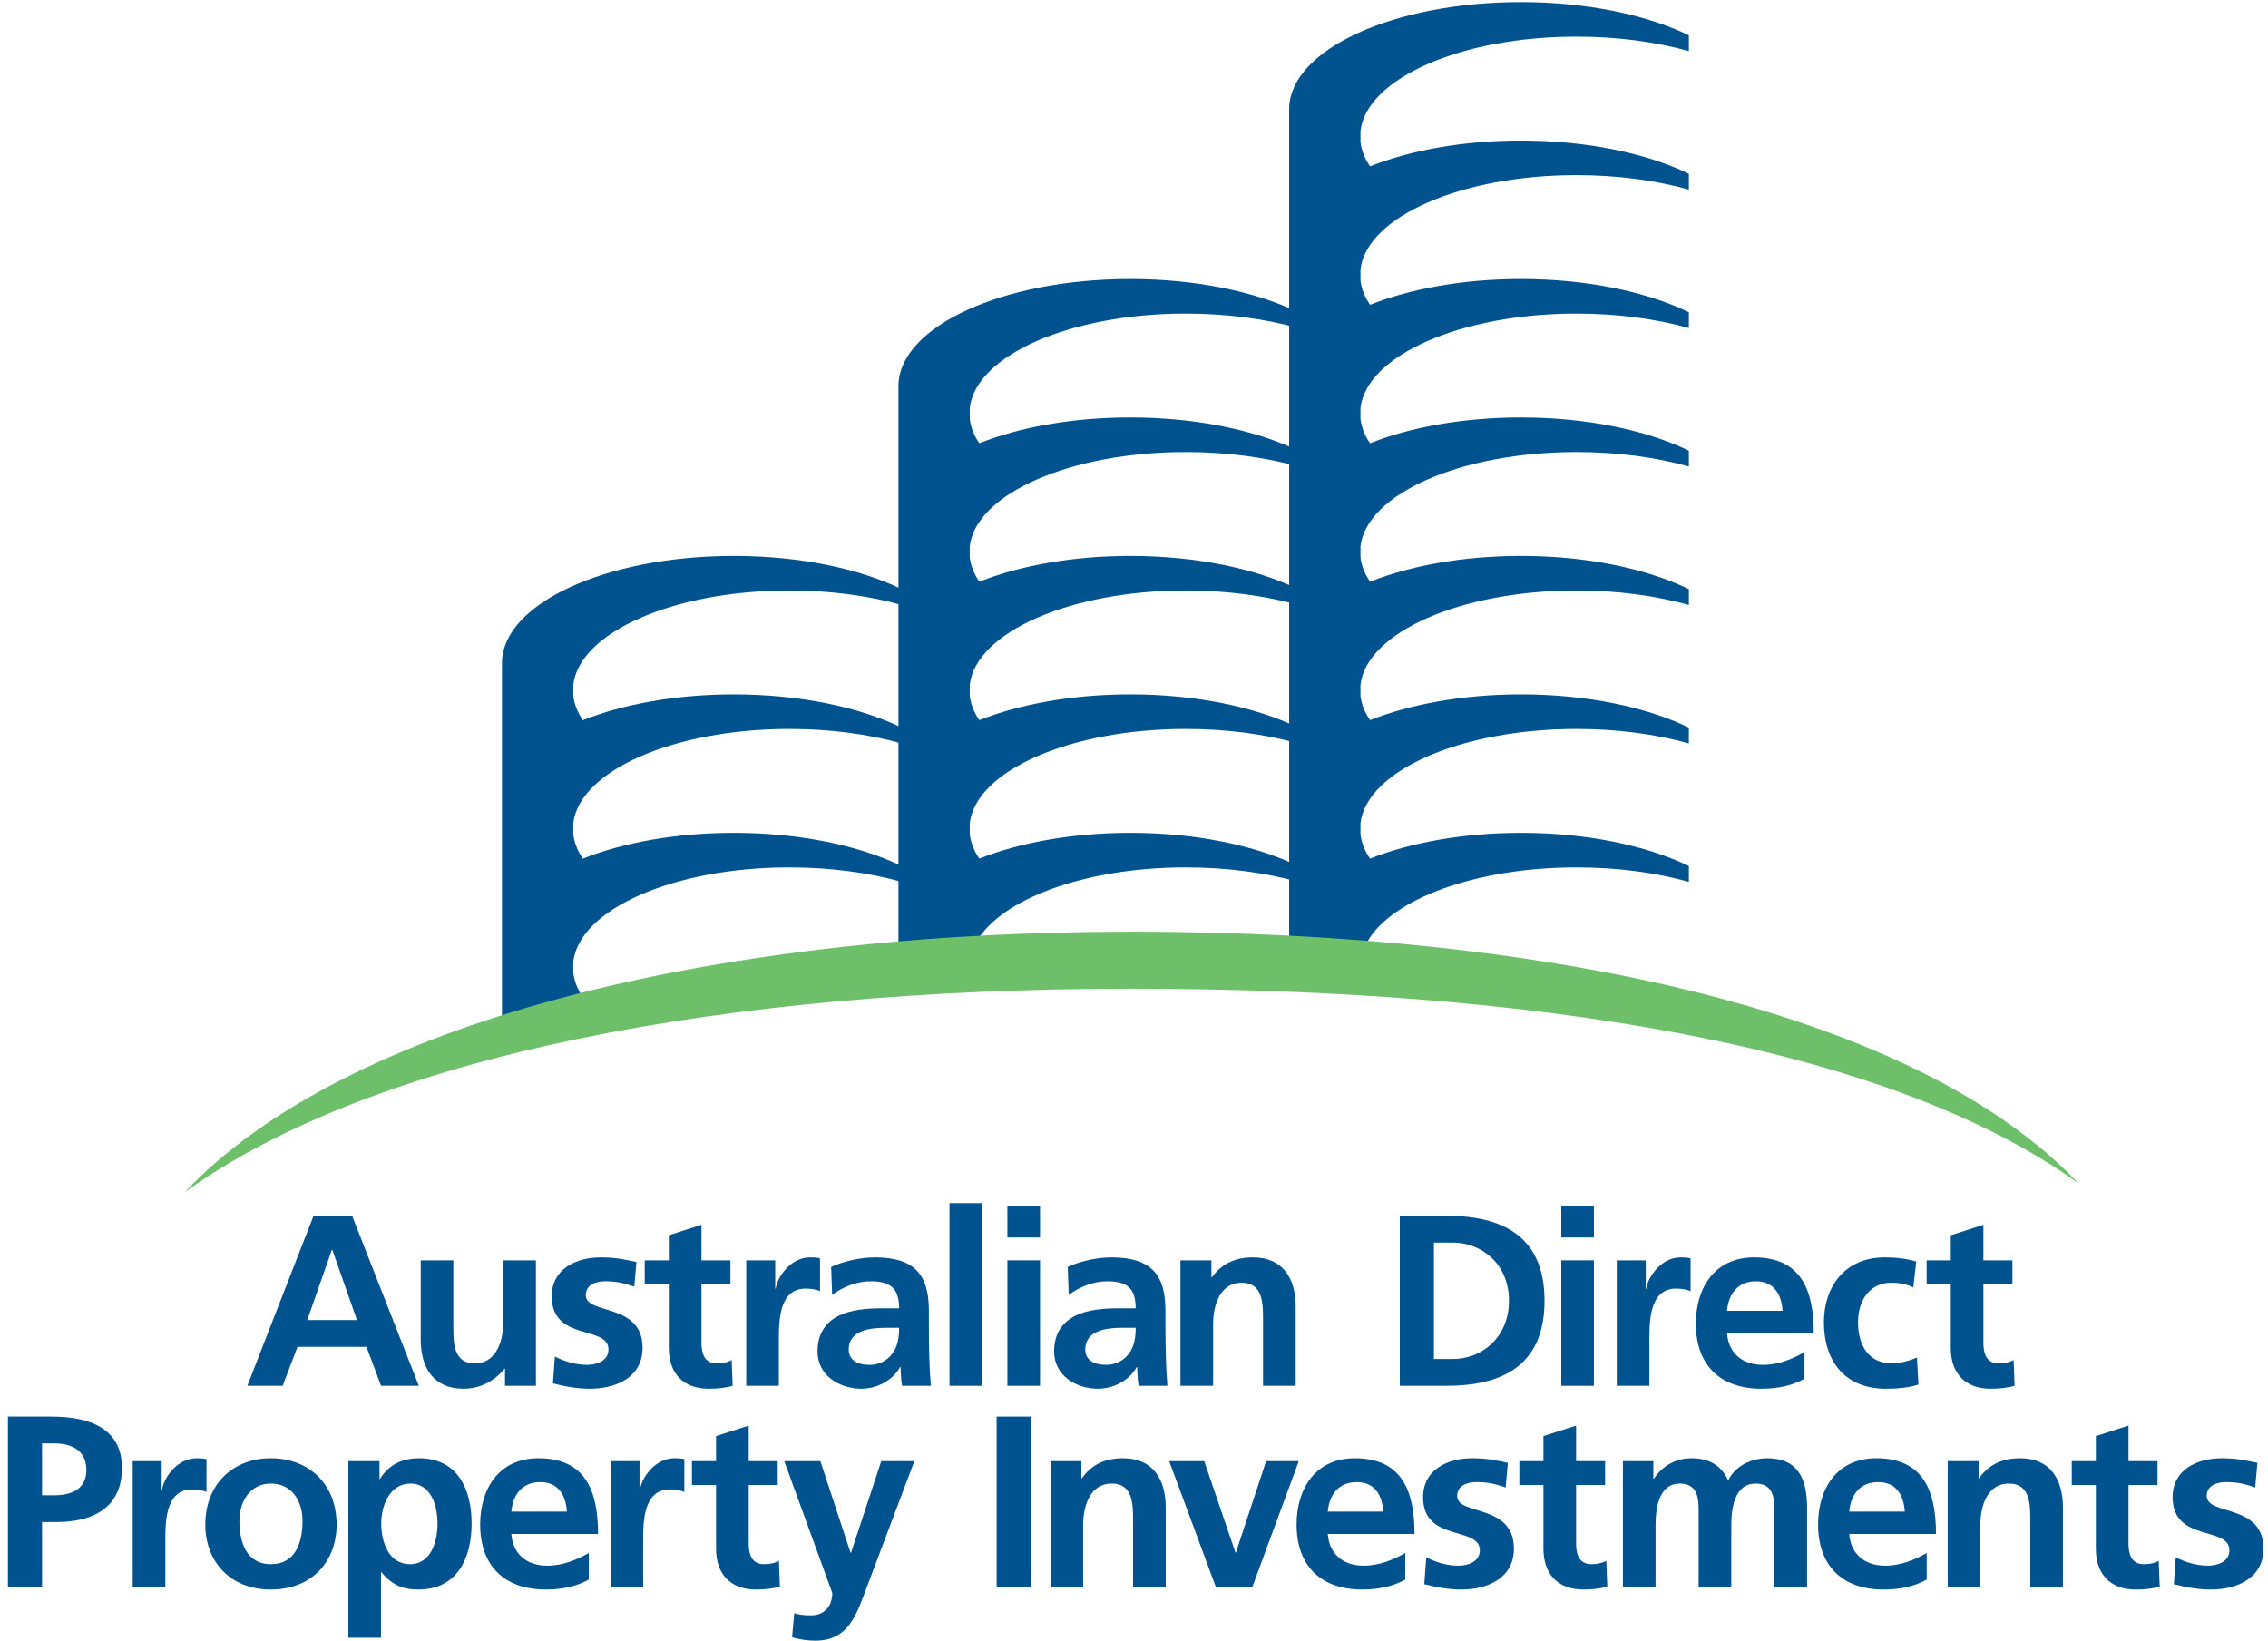
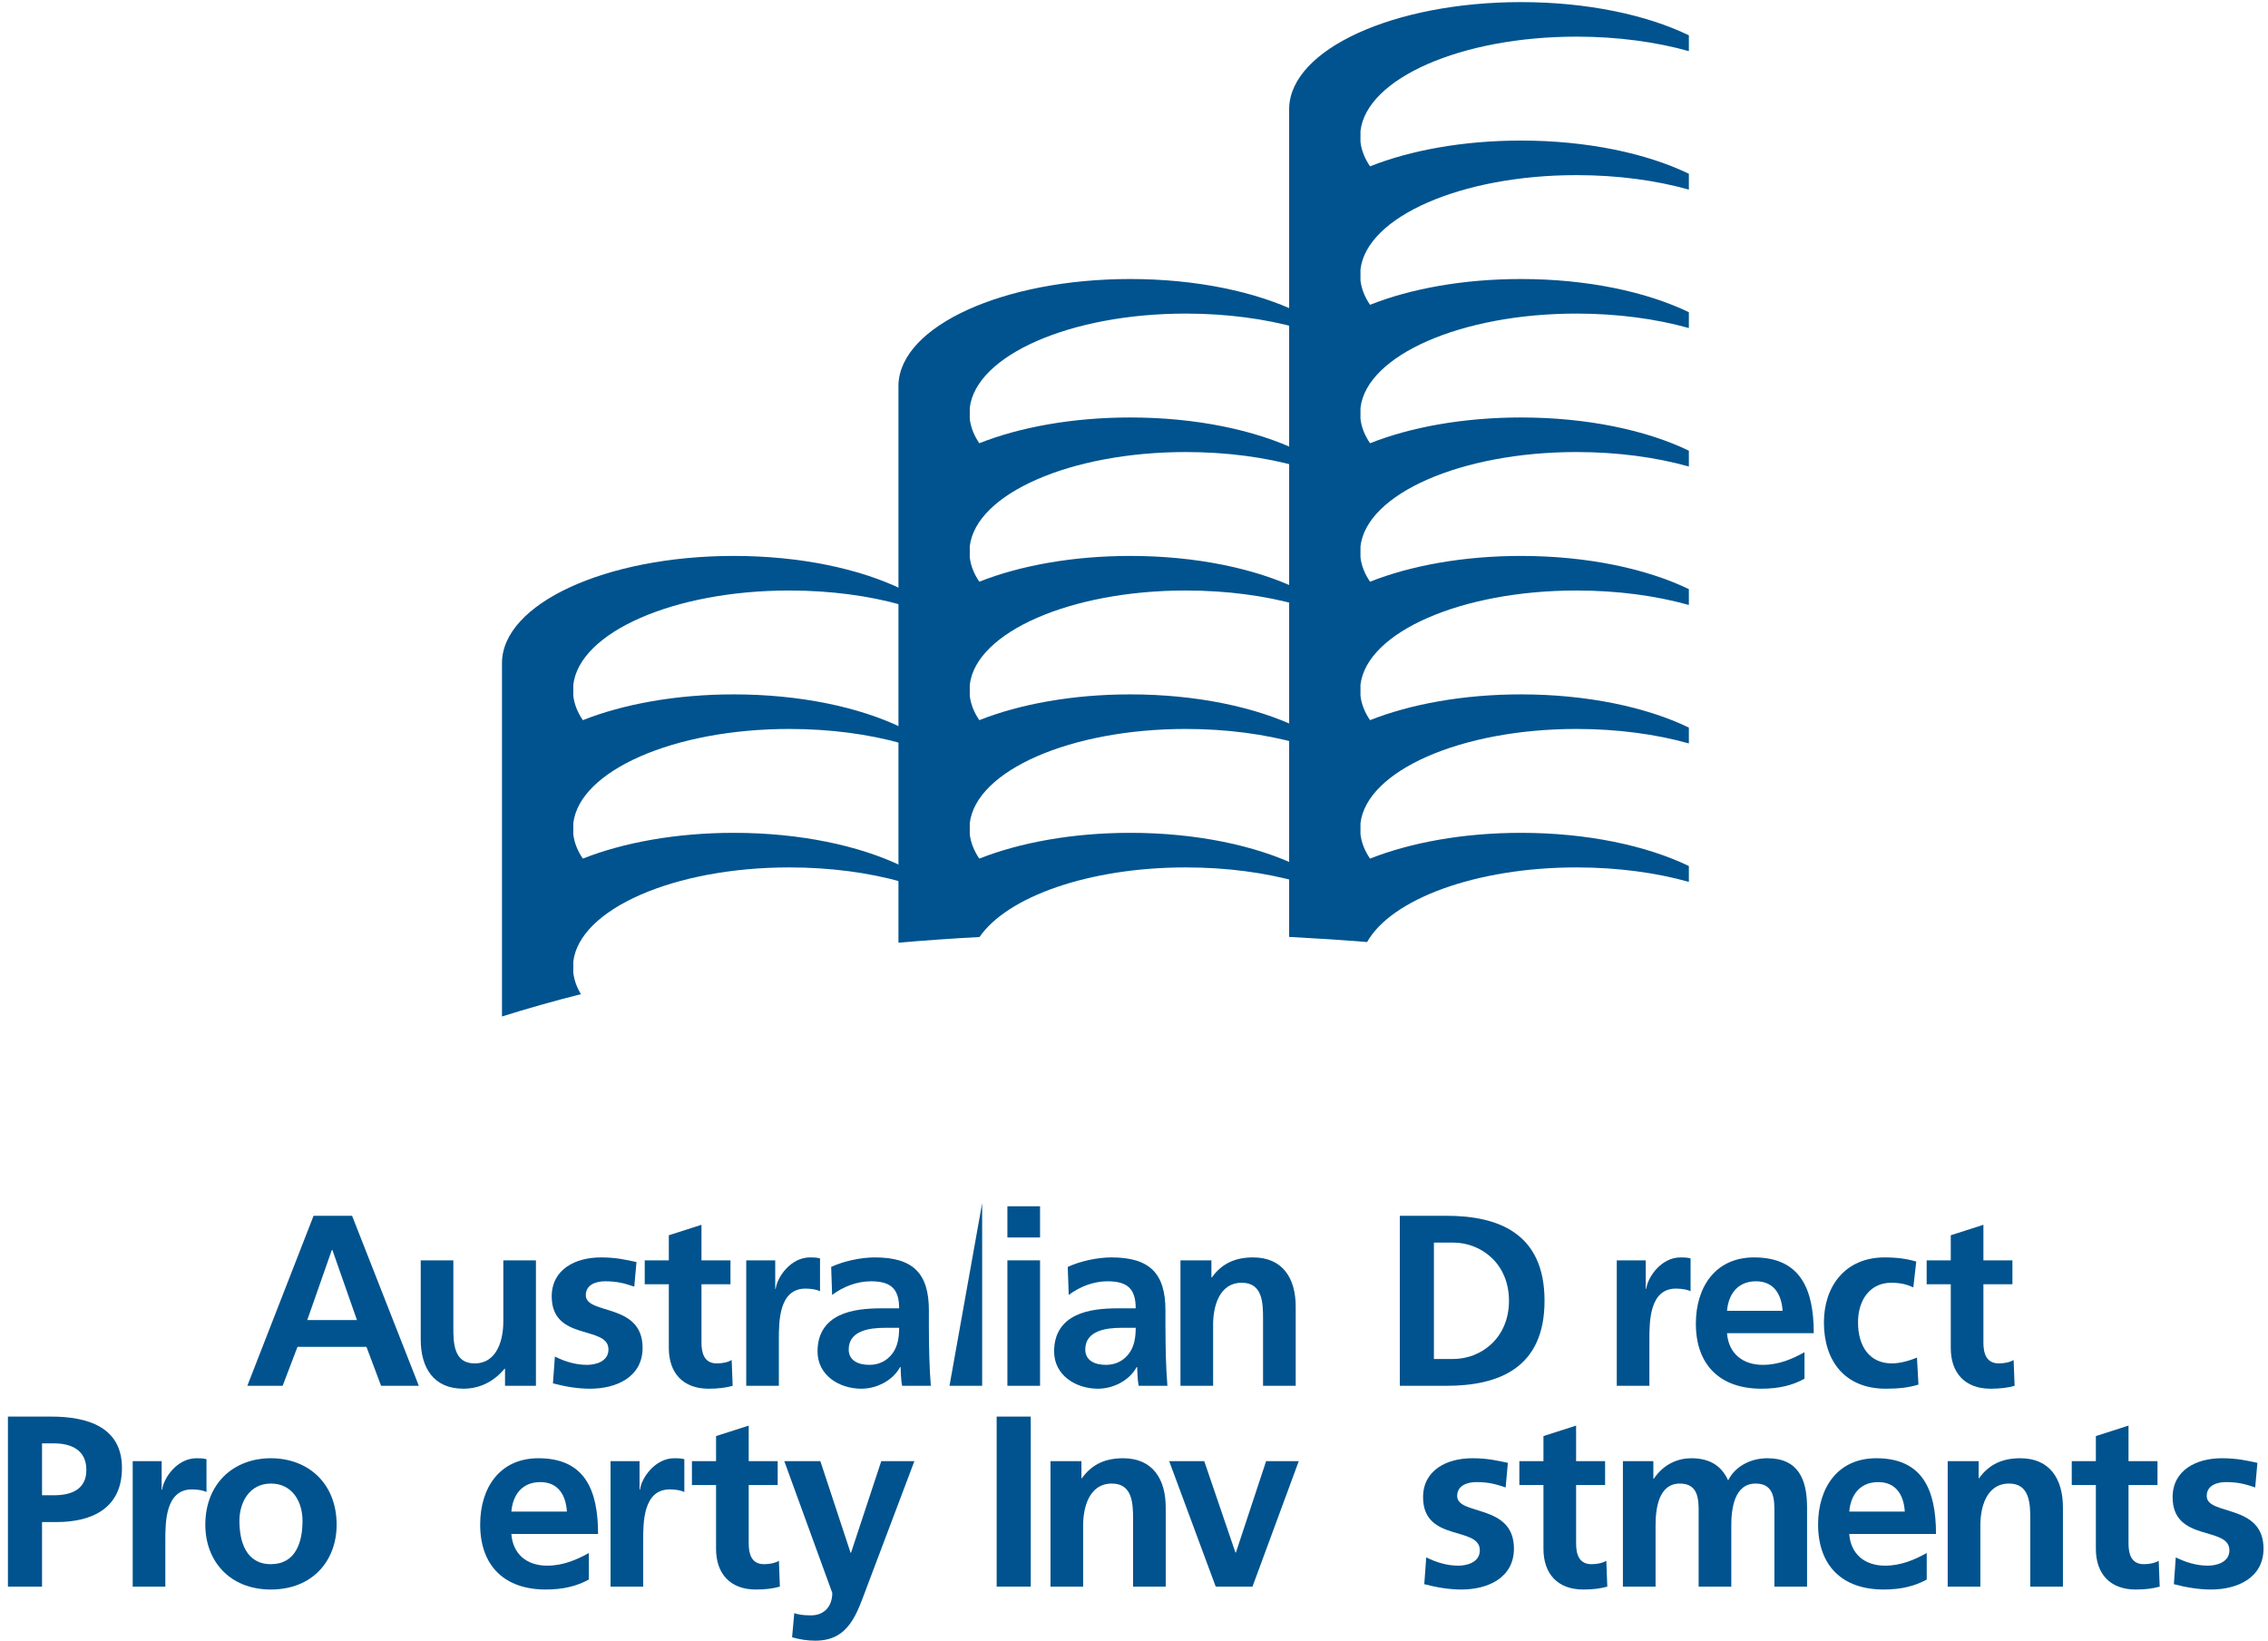
<svg xmlns="http://www.w3.org/2000/svg" width="286pt" height="207pt" viewBox="0 0 286 207" version="1.1">
  <g id="surface1">
    <path style=" stroke:none;fill-rule:evenodd;fill:rgb(0%,32.5%,55.699%);fill-opacity:1;" d="M 5.301 182.027 L 6.805 182.027 C 9.02 182.027 10.891 182.887 10.891 185.375 C 10.891 187.863 8.957 188.57 6.805 188.57 L 5.301 188.57 Z M 1 200.09 L 5.301 200.09 L 5.301 191.949 L 7.113 191.949 C 11.719 191.949 15.379 190.137 15.379 185.129 C 15.379 180 11.105 178.648 6.438 178.648 L 1 178.648 L 1 200.09 " />
    <path style=" stroke:none;fill-rule:nonzero;fill:rgb(0%,32.5%,55.699%);fill-opacity:1;" d="M 16.734 200.09 L 20.848 200.09 L 20.848 194.285 C 20.848 192.012 20.848 187.832 24.199 187.832 C 24.934 187.832 25.672 187.957 26.039 188.172 L 26.039 184.023 C 25.609 183.902 25.18 183.902 24.781 183.902 C 22.324 183.902 20.633 186.391 20.449 187.863 L 20.387 187.863 L 20.387 184.27 L 16.734 184.27 L 16.734 200.09 " />
    <path style=" stroke:none;fill-rule:evenodd;fill:rgb(0%,32.5%,55.699%);fill-opacity:1;" d="M 25.891 192.285 C 25.891 196.832 28.934 200.457 34.156 200.457 C 39.406 200.457 42.449 196.832 42.449 192.285 C 42.449 187.066 38.855 183.902 34.156 183.902 C 29.484 183.902 25.891 187.066 25.891 192.285 Z M 30.191 191.797 C 30.191 189.43 31.48 187.094 34.156 187.094 C 36.859 187.094 38.148 189.367 38.148 191.797 C 38.148 194.438 37.32 197.262 34.156 197.262 C 31.02 197.262 30.191 194.406 30.191 191.797 " />
-     <path style=" stroke:none;fill-rule:evenodd;fill:rgb(0%,32.5%,55.699%);fill-opacity:1;" d="M 43.93 206.539 L 48.043 206.539 L 48.043 198.277 L 48.105 198.277 C 49.551 200.027 50.992 200.457 52.742 200.457 C 57.691 200.457 59.473 196.465 59.473 192.133 C 59.473 187.77 57.691 183.902 52.836 183.902 C 50.41 183.902 48.844 184.977 47.922 186.512 L 47.859 186.512 L 47.859 184.27 L 43.93 184.27 Z M 51.762 187.094 C 54.434 187.094 55.172 190.016 55.172 192.133 C 55.172 194.312 54.402 197.262 51.699 197.262 C 48.965 197.262 48.074 194.375 48.074 192.133 C 48.074 189.922 49.117 187.094 51.762 187.094 " />
    <path style=" stroke:none;fill-rule:evenodd;fill:rgb(0%,32.5%,55.699%);fill-opacity:1;" d="M 64.484 190.629 C 64.668 188.508 65.836 186.91 68.141 186.91 C 70.445 186.91 71.363 188.633 71.488 190.629 Z M 74.254 195.852 C 72.719 196.711 70.996 197.449 69 197.449 C 66.449 197.449 64.668 196.004 64.484 193.453 L 75.418 193.453 C 75.418 187.926 73.762 183.902 67.895 183.902 C 62.977 183.902 60.551 187.68 60.551 192.258 C 60.551 197.449 63.594 200.457 68.816 200.457 C 71.027 200.457 72.746 200.027 74.254 199.199 L 74.254 195.852 " />
    <path style=" stroke:none;fill-rule:nonzero;fill:rgb(0%,32.5%,55.699%);fill-opacity:1;" d="M 76.992 200.09 L 81.105 200.09 L 81.105 194.285 C 81.105 192.012 81.105 187.832 84.457 187.832 C 85.191 187.832 85.93 187.957 86.297 188.172 L 86.297 184.023 C 85.867 183.902 85.438 183.902 85.039 183.902 C 82.582 183.902 80.891 186.391 80.707 187.863 L 80.648 187.863 L 80.648 184.27 L 76.992 184.27 L 76.992 200.09 " />
    <path style=" stroke:none;fill-rule:nonzero;fill:rgb(0%,32.5%,55.699%);fill-opacity:1;" d="M 90.297 195.328 C 90.297 198.461 92.078 200.457 95.305 200.457 C 96.531 200.457 97.484 200.336 98.344 200.09 L 98.223 196.832 C 97.793 197.109 97.086 197.262 96.348 197.262 C 94.781 197.262 94.414 196.004 94.414 194.652 L 94.414 187.281 L 98.07 187.281 L 98.07 184.27 L 94.414 184.27 L 94.414 179.785 L 90.297 181.105 L 90.297 184.27 L 87.254 184.27 L 87.254 187.281 L 90.297 187.281 L 90.297 195.328 " />
    <path style=" stroke:none;fill-rule:nonzero;fill:rgb(0%,32.5%,55.699%);fill-opacity:1;" d="M 103.449 184.27 L 98.902 184.27 L 104.953 200.887 C 104.953 202.578 103.938 203.715 102.281 203.715 C 101.266 203.715 100.684 203.621 100.16 203.438 L 99.883 206.48 C 100.836 206.758 101.82 206.91 102.805 206.91 C 107.105 206.91 108.055 203.469 109.379 199.969 L 115.305 184.27 L 111.129 184.27 L 107.316 195.82 L 107.258 195.82 L 103.449 184.27 " />
    <path style=" stroke:none;fill-rule:nonzero;fill:rgb(0%,32.5%,55.699%);fill-opacity:1;" d="M 125.68 200.09 L 129.98 200.09 L 129.98 178.648 L 125.68 178.648 L 125.68 200.09 " />
    <path style=" stroke:none;fill-rule:nonzero;fill:rgb(0%,32.5%,55.699%);fill-opacity:1;" d="M 132.469 200.09 L 136.586 200.09 L 136.586 192.348 C 136.586 190.32 137.23 187.094 140.211 187.094 C 142.855 187.094 142.883 189.707 142.883 191.641 L 142.883 200.09 L 147 200.09 L 147 190.105 C 147 186.543 145.371 183.902 141.625 183.902 C 139.477 183.902 137.723 184.605 136.434 186.418 L 136.371 186.418 L 136.371 184.27 L 132.469 184.27 L 132.469 200.09 " />
    <path style=" stroke:none;fill-rule:nonzero;fill:rgb(0%,32.5%,55.699%);fill-opacity:1;" d="M 153.305 200.09 L 157.941 200.09 L 163.777 184.27 L 159.66 184.27 L 155.852 195.789 L 155.789 195.789 L 151.859 184.27 L 147.438 184.27 L 153.305 200.09 " />
-     <path style=" stroke:none;fill-rule:evenodd;fill:rgb(0%,32.5%,55.699%);fill-opacity:1;" d="M 167.438 190.629 C 167.621 188.508 168.789 186.91 171.094 186.91 C 173.398 186.91 174.32 188.633 174.441 190.629 Z M 177.207 195.852 C 175.672 196.711 173.949 197.449 171.953 197.449 C 169.402 197.449 167.621 196.004 167.438 193.453 L 178.375 193.453 C 178.375 187.926 176.715 183.902 170.848 183.902 C 165.934 183.902 163.504 187.68 163.504 192.258 C 163.504 197.449 166.547 200.457 171.77 200.457 C 173.98 200.457 175.703 200.027 177.207 199.199 L 177.207 195.852 " />
    <path style=" stroke:none;fill-rule:nonzero;fill:rgb(0%,32.5%,55.699%);fill-opacity:1;" d="M 190.145 184.484 C 188.855 184.207 187.594 183.902 185.66 183.902 C 182.434 183.902 179.453 185.406 179.453 188.816 C 179.453 194.531 186.609 192.41 186.609 195.512 C 186.609 197.047 184.953 197.449 183.906 197.449 C 182.492 197.449 181.145 197.047 179.852 196.402 L 179.605 199.781 C 181.113 200.18 182.711 200.457 184.277 200.457 C 187.625 200.457 190.91 198.984 190.91 195.297 C 190.91 189.582 183.754 191.18 183.754 188.66 C 183.754 187.309 185.074 186.91 186.18 186.91 C 187.688 186.91 188.605 187.156 189.867 187.586 L 190.145 184.484 " />
    <path style=" stroke:none;fill-rule:nonzero;fill:rgb(0%,32.5%,55.699%);fill-opacity:1;" d="M 194.633 195.328 C 194.633 198.461 196.414 200.457 199.641 200.457 C 200.871 200.457 201.82 200.336 202.684 200.09 L 202.559 196.832 C 202.129 197.109 201.422 197.262 200.684 197.262 C 199.117 197.262 198.75 196.004 198.75 194.652 L 198.75 187.281 L 202.406 187.281 L 202.406 184.27 L 198.75 184.27 L 198.75 179.785 L 194.633 181.105 L 194.633 184.27 L 191.594 184.27 L 191.594 187.281 L 194.633 187.281 L 194.633 195.328 " />
    <path style=" stroke:none;fill-rule:nonzero;fill:rgb(0%,32.5%,55.699%);fill-opacity:1;" d="M 204.652 200.09 L 208.77 200.09 L 208.77 192.41 C 208.77 190.352 209.105 187.094 211.84 187.094 C 214.203 187.094 214.203 189.184 214.203 190.66 L 214.203 200.09 L 218.32 200.09 L 218.32 192.41 C 218.32 190.352 218.66 187.094 221.395 187.094 C 223.758 187.094 223.758 189.184 223.758 190.66 L 223.758 200.09 L 227.875 200.09 L 227.875 190.105 C 227.875 186.574 226.77 183.902 222.867 183.902 C 220.934 183.902 218.875 184.789 217.922 186.695 C 217.031 184.73 215.465 183.902 213.254 183.902 C 211.719 183.902 209.844 184.547 208.555 186.48 L 208.492 186.48 L 208.492 184.27 L 204.652 184.27 L 204.652 200.09 " />
    <path style=" stroke:none;fill-rule:evenodd;fill:rgb(0%,32.5%,55.699%);fill-opacity:1;" d="M 233.195 190.629 C 233.379 188.508 234.547 186.91 236.852 186.91 C 239.156 186.91 240.078 188.633 240.199 190.629 Z M 242.965 195.852 C 241.43 196.711 239.711 197.449 237.711 197.449 C 235.16 197.449 233.379 196.004 233.195 193.453 L 244.133 193.453 C 244.133 187.926 242.473 183.902 236.605 183.902 C 231.691 183.902 229.266 187.68 229.266 192.258 C 229.266 197.449 232.305 200.457 237.527 200.457 C 239.738 200.457 241.461 200.027 242.965 199.199 L 242.965 195.852 " />
    <path style=" stroke:none;fill-rule:nonzero;fill:rgb(0%,32.5%,55.699%);fill-opacity:1;" d="M 245.609 200.09 L 249.727 200.09 L 249.727 192.348 C 249.727 190.32 250.371 187.094 253.352 187.094 C 255.992 187.094 256.023 189.707 256.023 191.641 L 256.023 200.09 L 260.141 200.09 L 260.141 190.105 C 260.141 186.543 258.512 183.902 254.766 183.902 C 252.613 183.902 250.863 184.605 249.574 186.418 L 249.512 186.418 L 249.512 184.27 L 245.609 184.27 L 245.609 200.09 " />
    <path style=" stroke:none;fill-rule:nonzero;fill:rgb(0%,32.5%,55.699%);fill-opacity:1;" d="M 264.293 195.328 C 264.293 198.461 266.074 200.457 269.301 200.457 C 270.527 200.457 271.48 200.336 272.344 200.09 L 272.219 196.832 C 271.789 197.109 271.082 197.262 270.344 197.262 C 268.777 197.262 268.41 196.004 268.41 194.652 L 268.41 187.281 L 272.066 187.281 L 272.066 184.27 L 268.41 184.27 L 268.41 179.785 L 264.293 181.105 L 264.293 184.27 L 261.254 184.27 L 261.254 187.281 L 264.293 187.281 L 264.293 195.328 " />
    <path style=" stroke:none;fill-rule:nonzero;fill:rgb(0%,32.5%,55.699%);fill-opacity:1;" d="M 284.664 184.484 C 283.371 184.207 282.113 183.902 280.18 183.902 C 276.953 183.902 273.973 185.406 273.973 188.816 C 273.973 194.531 281.133 192.41 281.133 195.512 C 281.133 197.047 279.473 197.449 278.43 197.449 C 277.016 197.449 275.664 197.047 274.371 196.402 L 274.129 199.781 C 275.633 200.18 277.23 200.457 278.797 200.457 C 282.145 200.457 285.434 198.984 285.434 195.297 C 285.434 189.582 278.273 191.18 278.273 188.66 C 278.273 187.309 279.594 186.91 280.699 186.91 C 282.207 186.91 283.129 187.156 284.387 187.586 L 284.664 184.484 " />
    <path style=" stroke:none;fill-rule:evenodd;fill:rgb(0%,32.5%,55.699%);fill-opacity:1;" d="M 45.012 166.473 L 38.746 166.473 L 41.848 157.625 L 41.91 157.625 Z M 31.188 174.766 L 35.641 174.766 L 37.516 169.852 L 46.211 169.852 L 48.055 174.766 L 52.816 174.766 L 44.398 153.324 L 39.543 153.324 L 31.188 174.766 " />
    <path style=" stroke:none;fill-rule:nonzero;fill:rgb(0%,32.5%,55.699%);fill-opacity:1;" d="M 67.582 158.945 L 63.469 158.945 L 63.469 166.688 C 63.469 168.715 62.82 171.941 59.844 171.941 C 57.199 171.941 57.168 169.328 57.168 167.395 L 57.168 158.945 L 53.055 158.945 L 53.055 168.93 C 53.055 172.492 54.68 175.133 58.43 175.133 C 60.578 175.133 62.359 174.152 63.621 172.613 L 63.684 172.613 L 63.684 174.766 L 67.582 174.766 L 67.582 158.945 " />
    <path style=" stroke:none;fill-rule:nonzero;fill:rgb(0%,32.5%,55.699%);fill-opacity:1;" d="M 80.262 159.16 C 78.973 158.883 77.715 158.574 75.777 158.574 C 72.551 158.574 69.574 160.082 69.574 163.492 C 69.574 169.207 76.73 167.086 76.73 170.188 C 76.73 171.723 75.07 172.125 74.027 172.125 C 72.613 172.125 71.262 171.723 69.973 171.078 L 69.727 174.457 C 71.23 174.859 72.828 175.133 74.395 175.133 C 77.742 175.133 81.031 173.66 81.031 169.973 C 81.031 164.258 73.871 165.855 73.871 163.34 C 73.871 161.984 75.195 161.586 76.301 161.586 C 77.805 161.586 78.727 161.832 79.984 162.262 L 80.262 159.16 " />
    <path style=" stroke:none;fill-rule:nonzero;fill:rgb(0%,32.5%,55.699%);fill-opacity:1;" d="M 84.34 170.004 C 84.34 173.137 86.121 175.133 89.348 175.133 C 90.578 175.133 91.527 175.012 92.391 174.766 L 92.266 171.508 C 91.836 171.785 91.129 171.941 90.391 171.941 C 88.824 171.941 88.457 170.68 88.457 169.328 L 88.457 161.957 L 92.113 161.957 L 92.113 158.945 L 88.457 158.945 L 88.457 154.461 L 84.34 155.781 L 84.34 158.945 L 81.301 158.945 L 81.301 161.957 L 84.34 161.957 L 84.34 170.004 " />
    <path style=" stroke:none;fill-rule:nonzero;fill:rgb(0%,32.5%,55.699%);fill-opacity:1;" d="M 94.102 174.766 L 98.215 174.766 L 98.215 168.961 C 98.215 166.688 98.215 162.508 101.566 162.508 C 102.301 162.508 103.039 162.633 103.406 162.848 L 103.406 158.699 C 102.977 158.574 102.547 158.574 102.148 158.574 C 99.691 158.574 98 161.066 97.816 162.539 L 97.758 162.539 L 97.758 158.945 L 94.102 158.945 L 94.102 174.766 " />
    <path style=" stroke:none;fill-rule:evenodd;fill:rgb(0%,32.5%,55.699%);fill-opacity:1;" d="M 104.934 163.309 C 106.316 162.262 108.066 161.586 109.82 161.586 C 112.246 161.586 113.383 162.445 113.383 164.996 L 111.109 164.996 C 109.391 164.996 107.363 165.148 105.797 165.918 C 104.23 166.688 103.094 168.07 103.094 170.434 C 103.094 173.445 105.824 175.133 108.621 175.133 C 110.496 175.133 112.555 174.152 113.508 172.398 L 113.566 172.398 C 113.598 172.891 113.598 173.938 113.754 174.766 L 117.379 174.766 C 117.285 173.535 117.223 172.43 117.191 171.23 C 117.16 170.066 117.133 168.867 117.133 167.27 L 117.133 165.242 C 117.133 160.574 115.133 158.574 110.312 158.574 C 108.559 158.574 106.41 159.035 104.812 159.773 Z M 107.023 170.188 C 107.023 167.762 109.758 167.453 111.602 167.453 L 113.383 167.453 C 113.383 168.684 113.199 169.82 112.523 170.711 C 111.879 171.57 110.895 172.125 109.637 172.125 C 108.16 172.125 107.023 171.539 107.023 170.188 " />
-     <path style=" stroke:none;fill-rule:nonzero;fill:rgb(0%,32.5%,55.699%);fill-opacity:1;" d="M 119.734 174.766 L 123.852 174.766 L 123.852 151.727 L 119.734 151.727 L 119.734 174.766 " />
+     <path style=" stroke:none;fill-rule:nonzero;fill:rgb(0%,32.5%,55.699%);fill-opacity:1;" d="M 119.734 174.766 L 123.852 174.766 L 123.852 151.727 L 119.734 174.766 " />
    <path style=" stroke:none;fill-rule:evenodd;fill:rgb(0%,32.5%,55.699%);fill-opacity:1;" d="M 127.035 174.766 L 131.152 174.766 L 131.152 158.945 L 127.035 158.945 Z M 127.035 156.059 L 131.152 156.059 L 131.152 152.125 L 127.035 152.125 L 127.035 156.059 " />
    <path style=" stroke:none;fill-rule:evenodd;fill:rgb(0%,32.5%,55.699%);fill-opacity:1;" d="M 134.77 163.309 C 136.148 162.262 137.902 161.586 139.652 161.586 C 142.078 161.586 143.215 162.445 143.215 164.996 L 140.941 164.996 C 139.223 164.996 137.195 165.148 135.629 165.918 C 134.062 166.688 132.926 168.07 132.926 170.434 C 132.926 173.445 135.66 175.133 138.453 175.133 C 140.328 175.133 142.387 174.152 143.34 172.398 L 143.398 172.398 C 143.43 172.891 143.43 173.938 143.586 174.766 L 147.211 174.766 C 147.117 173.535 147.055 172.43 147.023 171.23 C 146.996 170.066 146.965 168.867 146.965 167.27 L 146.965 165.242 C 146.965 160.574 144.969 158.574 140.145 158.574 C 138.395 158.574 136.242 159.035 134.645 159.773 Z M 136.855 170.188 C 136.855 167.762 139.59 167.453 141.434 167.453 L 143.215 167.453 C 143.215 168.684 143.031 169.82 142.355 170.711 C 141.711 171.57 140.727 172.125 139.469 172.125 C 137.992 172.125 136.855 171.539 136.855 170.188 " />
    <path style=" stroke:none;fill-rule:nonzero;fill:rgb(0%,32.5%,55.699%);fill-opacity:1;" d="M 148.859 174.766 L 152.977 174.766 L 152.977 167.023 C 152.977 164.996 153.621 161.77 156.602 161.77 C 159.242 161.77 159.273 164.383 159.273 166.316 L 159.273 174.766 L 163.391 174.766 L 163.391 164.781 C 163.391 161.219 161.762 158.574 158.016 158.574 C 155.863 158.574 154.113 159.281 152.824 161.094 L 152.762 161.094 L 152.762 158.945 L 148.859 158.945 L 148.859 174.766 " />
    <path style=" stroke:none;fill-rule:evenodd;fill:rgb(0%,32.5%,55.699%);fill-opacity:1;" d="M 176.52 174.766 L 182.387 174.766 C 188.965 174.766 194.77 172.555 194.77 164.043 C 194.77 155.535 188.965 153.324 182.387 153.324 L 176.52 153.324 Z M 180.82 156.703 L 183.219 156.703 C 186.812 156.703 190.285 159.375 190.285 164.043 C 190.285 168.715 186.812 171.387 183.219 171.387 L 180.82 171.387 L 180.82 156.703 " />
-     <path style=" stroke:none;fill-rule:evenodd;fill:rgb(0%,32.5%,55.699%);fill-opacity:1;" d="M 196.883 174.766 L 200.996 174.766 L 200.996 158.945 L 196.883 158.945 Z M 196.883 156.059 L 200.996 156.059 L 200.996 152.125 L 196.883 152.125 L 196.883 156.059 " />
    <path style=" stroke:none;fill-rule:nonzero;fill:rgb(0%,32.5%,55.699%);fill-opacity:1;" d="M 203.879 174.766 L 207.992 174.766 L 207.992 168.961 C 207.992 166.688 207.992 162.508 211.34 162.508 C 212.078 162.508 212.816 162.633 213.184 162.848 L 213.184 158.699 C 212.754 158.574 212.324 158.574 211.926 158.574 C 209.469 158.574 207.777 161.066 207.594 162.539 L 207.531 162.539 L 207.531 158.945 L 203.879 158.945 L 203.879 174.766 " />
    <path style=" stroke:none;fill-rule:evenodd;fill:rgb(0%,32.5%,55.699%);fill-opacity:1;" d="M 217.781 165.305 C 217.969 163.184 219.137 161.586 221.438 161.586 C 223.742 161.586 224.664 163.309 224.789 165.305 Z M 227.551 170.527 C 226.016 171.387 224.297 172.125 222.301 172.125 C 219.75 172.125 217.969 170.68 217.781 168.129 L 228.719 168.129 C 228.719 162.602 227.062 158.574 221.191 158.574 C 216.277 158.574 213.852 162.355 213.852 166.93 C 213.852 172.125 216.895 175.133 222.113 175.133 C 224.328 175.133 226.047 174.703 227.551 173.875 L 227.551 170.527 " />
    <path style=" stroke:none;fill-rule:nonzero;fill:rgb(0%,32.5%,55.699%);fill-opacity:1;" d="M 241.645 159.098 C 240.508 158.762 239.309 158.574 237.648 158.574 C 232.703 158.574 230 162.203 230 166.777 C 230 171.602 232.613 175.133 237.805 175.133 C 239.492 175.133 240.723 174.98 241.922 174.613 L 241.734 171.203 C 241.027 171.508 239.738 171.941 238.57 171.941 C 235.684 171.941 234.301 169.695 234.301 166.777 C 234.301 163.797 235.93 161.77 238.48 161.77 C 239.738 161.77 240.539 162.016 241.273 162.355 L 241.645 159.098 " />
    <path style=" stroke:none;fill-rule:nonzero;fill:rgb(0%,32.5%,55.699%);fill-opacity:1;" d="M 245.996 170.004 C 245.996 173.137 247.781 175.133 251.004 175.133 C 252.234 175.133 253.188 175.012 254.047 174.766 L 253.922 171.508 C 253.492 171.785 252.785 171.941 252.051 171.941 C 250.484 171.941 250.113 170.68 250.113 169.328 L 250.113 161.957 L 253.77 161.957 L 253.77 158.945 L 250.113 158.945 L 250.113 154.461 L 245.996 155.781 L 245.996 158.945 L 242.957 158.945 L 242.957 161.957 L 245.996 161.957 L 245.996 170.004 " />
    <path style=" stroke:none;fill-rule:nonzero;fill:rgb(0%,32.5%,55.699%);fill-opacity:1;" d="M 73.496 108.281 C 78.609 106.258 85.262 105.031 92.531 105.031 C 100.863 105.031 108.379 106.641 113.703 109.219 L 113.703 111.215 C 109.574 110.055 104.727 109.391 99.539 109.391 C 84.973 109.391 73.074 114.652 72.293 121.281 L 72.293 122.668 C 72.402 123.602 72.73 124.508 73.258 125.375 C 69.828 126.242 66.504 127.18 63.301 128.191 L 63.301 83.629 C 63.305 76.145 76.391 70.109 92.531 70.109 C 100.863 70.109 108.379 71.719 113.703 74.297 L 113.703 76.293 C 109.574 75.133 104.727 74.469 99.539 74.469 C 84.973 74.469 73.074 79.73 72.293 86.359 L 72.293 87.746 C 72.418 88.812 72.832 89.844 73.496 90.82 C 78.609 88.797 85.262 87.57 92.531 87.57 C 100.863 87.57 108.379 89.18 113.703 91.758 L 113.703 93.754 C 109.574 92.594 104.727 91.93 99.539 91.93 C 84.973 91.93 73.074 97.191 72.293 103.82 L 72.293 105.207 C 72.418 106.273 72.832 107.305 73.496 108.281 " />
    <path style=" stroke:none;fill-rule:nonzero;fill:rgb(0%,32.5%,55.699%);fill-opacity:1;" d="M 123.492 108.281 C 128.605 106.258 135.258 105.031 142.527 105.031 C 150.859 105.031 158.375 106.641 163.699 109.219 L 163.699 111.215 C 159.57 110.055 154.723 109.391 149.535 109.391 C 137.344 109.391 127.02 113.078 123.52 118.168 C 120.066 118.355 116.656 118.594 113.297 118.883 L 113.297 48.516 C 113.531 41.113 126.535 35.188 142.527 35.188 C 150.859 35.188 158.375 36.797 163.699 39.375 L 163.699 41.371 C 159.57 40.211 154.723 39.547 149.535 39.547 C 134.973 39.547 123.07 44.809 122.289 51.434 L 122.289 52.824 C 122.414 53.891 122.828 54.922 123.492 55.898 C 128.605 53.871 135.258 52.648 142.527 52.648 C 150.859 52.648 158.375 54.258 163.699 56.836 L 163.699 58.832 C 159.57 57.672 154.723 57.008 149.535 57.008 C 134.973 57.008 123.07 62.27 122.289 68.895 L 122.289 70.285 C 122.414 71.352 122.828 72.383 123.492 73.359 C 128.605 71.336 135.258 70.109 142.527 70.109 C 150.859 70.109 158.375 71.719 163.699 74.297 L 163.699 76.293 C 159.57 75.133 154.723 74.469 149.535 74.469 C 134.973 74.469 123.07 79.73 122.289 86.355 L 122.289 87.746 C 122.414 88.812 122.828 89.844 123.492 90.82 C 128.605 88.797 135.258 87.57 142.527 87.57 C 150.859 87.57 158.375 89.18 163.699 91.758 L 163.699 93.754 C 159.57 92.594 154.723 91.93 149.535 91.93 C 134.973 91.93 123.07 97.191 122.289 103.816 L 122.289 105.211 C 122.414 106.273 122.828 107.305 123.492 108.281 " />
    <path style=" stroke:none;fill-rule:nonzero;fill:rgb(0%,32.5%,55.699%);fill-opacity:1;" d="M 172.766 108.281 C 177.879 106.258 184.527 105.031 191.801 105.031 C 200.129 105.031 207.645 106.641 212.969 109.219 L 212.969 111.215 C 208.84 110.055 203.992 109.391 198.805 109.391 C 186.113 109.391 175.441 113.387 172.395 118.801 C 169.164 118.543 165.887 118.328 162.566 118.156 L 162.566 13.594 C 162.797 6.191 175.801 0.266 191.801 0.266 C 200.129 0.266 207.645 1.871 212.969 4.453 L 212.969 6.449 C 208.84 5.289 203.992 4.621 198.805 4.621 C 184.242 4.621 172.34 9.887 171.559 16.516 L 171.559 17.902 C 171.684 18.969 172.098 19.996 172.766 20.977 C 177.879 18.949 184.527 17.727 191.801 17.727 C 200.129 17.727 207.645 19.336 212.969 21.914 L 212.969 23.91 C 208.84 22.75 203.992 22.086 198.805 22.086 C 184.242 22.086 172.34 27.348 171.559 33.977 L 171.559 35.363 C 171.684 36.43 172.098 37.461 172.766 38.438 C 177.879 36.41 184.527 35.188 191.801 35.188 C 200.129 35.188 207.645 36.797 212.969 39.375 L 212.969 41.371 C 208.84 40.211 203.992 39.547 198.805 39.547 C 184.242 39.547 172.34 44.809 171.559 51.438 L 171.559 52.824 C 171.684 53.891 172.098 54.922 172.766 55.898 C 177.879 53.871 184.527 52.648 191.801 52.648 C 200.129 52.648 207.645 54.258 212.969 56.836 L 212.969 58.832 C 208.84 57.672 203.992 57.008 198.805 57.008 C 184.242 57.008 172.34 62.27 171.559 68.898 L 171.559 70.285 C 171.684 71.352 172.098 72.383 172.766 73.359 C 177.879 71.336 184.527 70.109 191.801 70.109 C 200.129 70.109 207.645 71.719 212.969 74.297 L 212.969 76.293 C 208.84 75.133 203.992 74.469 198.805 74.469 C 184.242 74.469 172.34 79.73 171.559 86.359 L 171.559 87.746 C 171.684 88.812 172.098 89.844 172.766 90.82 C 177.879 88.797 184.527 87.57 191.801 87.57 C 200.129 87.57 207.645 89.18 212.969 91.758 L 212.969 93.754 C 208.84 92.594 203.992 91.93 198.805 91.93 C 184.242 91.93 172.34 97.191 171.559 103.82 L 171.559 105.207 C 171.684 106.273 172.098 107.305 172.766 108.281 " />
-     <path style=" stroke:none;fill-rule:nonzero;fill:rgb(42.699%,75.299%,41.199%);fill-opacity:1;" d="M 23.277 150.367 C 43.441 129.02 89.32 117.496 142.691 117.496 C 196.062 117.496 241.941 127.891 262.102 149.238 C 238.02 131.844 193.559 124.688 142.691 124.688 C 91.82 124.688 47.359 132.973 23.277 150.367 " />
  </g>
</svg>